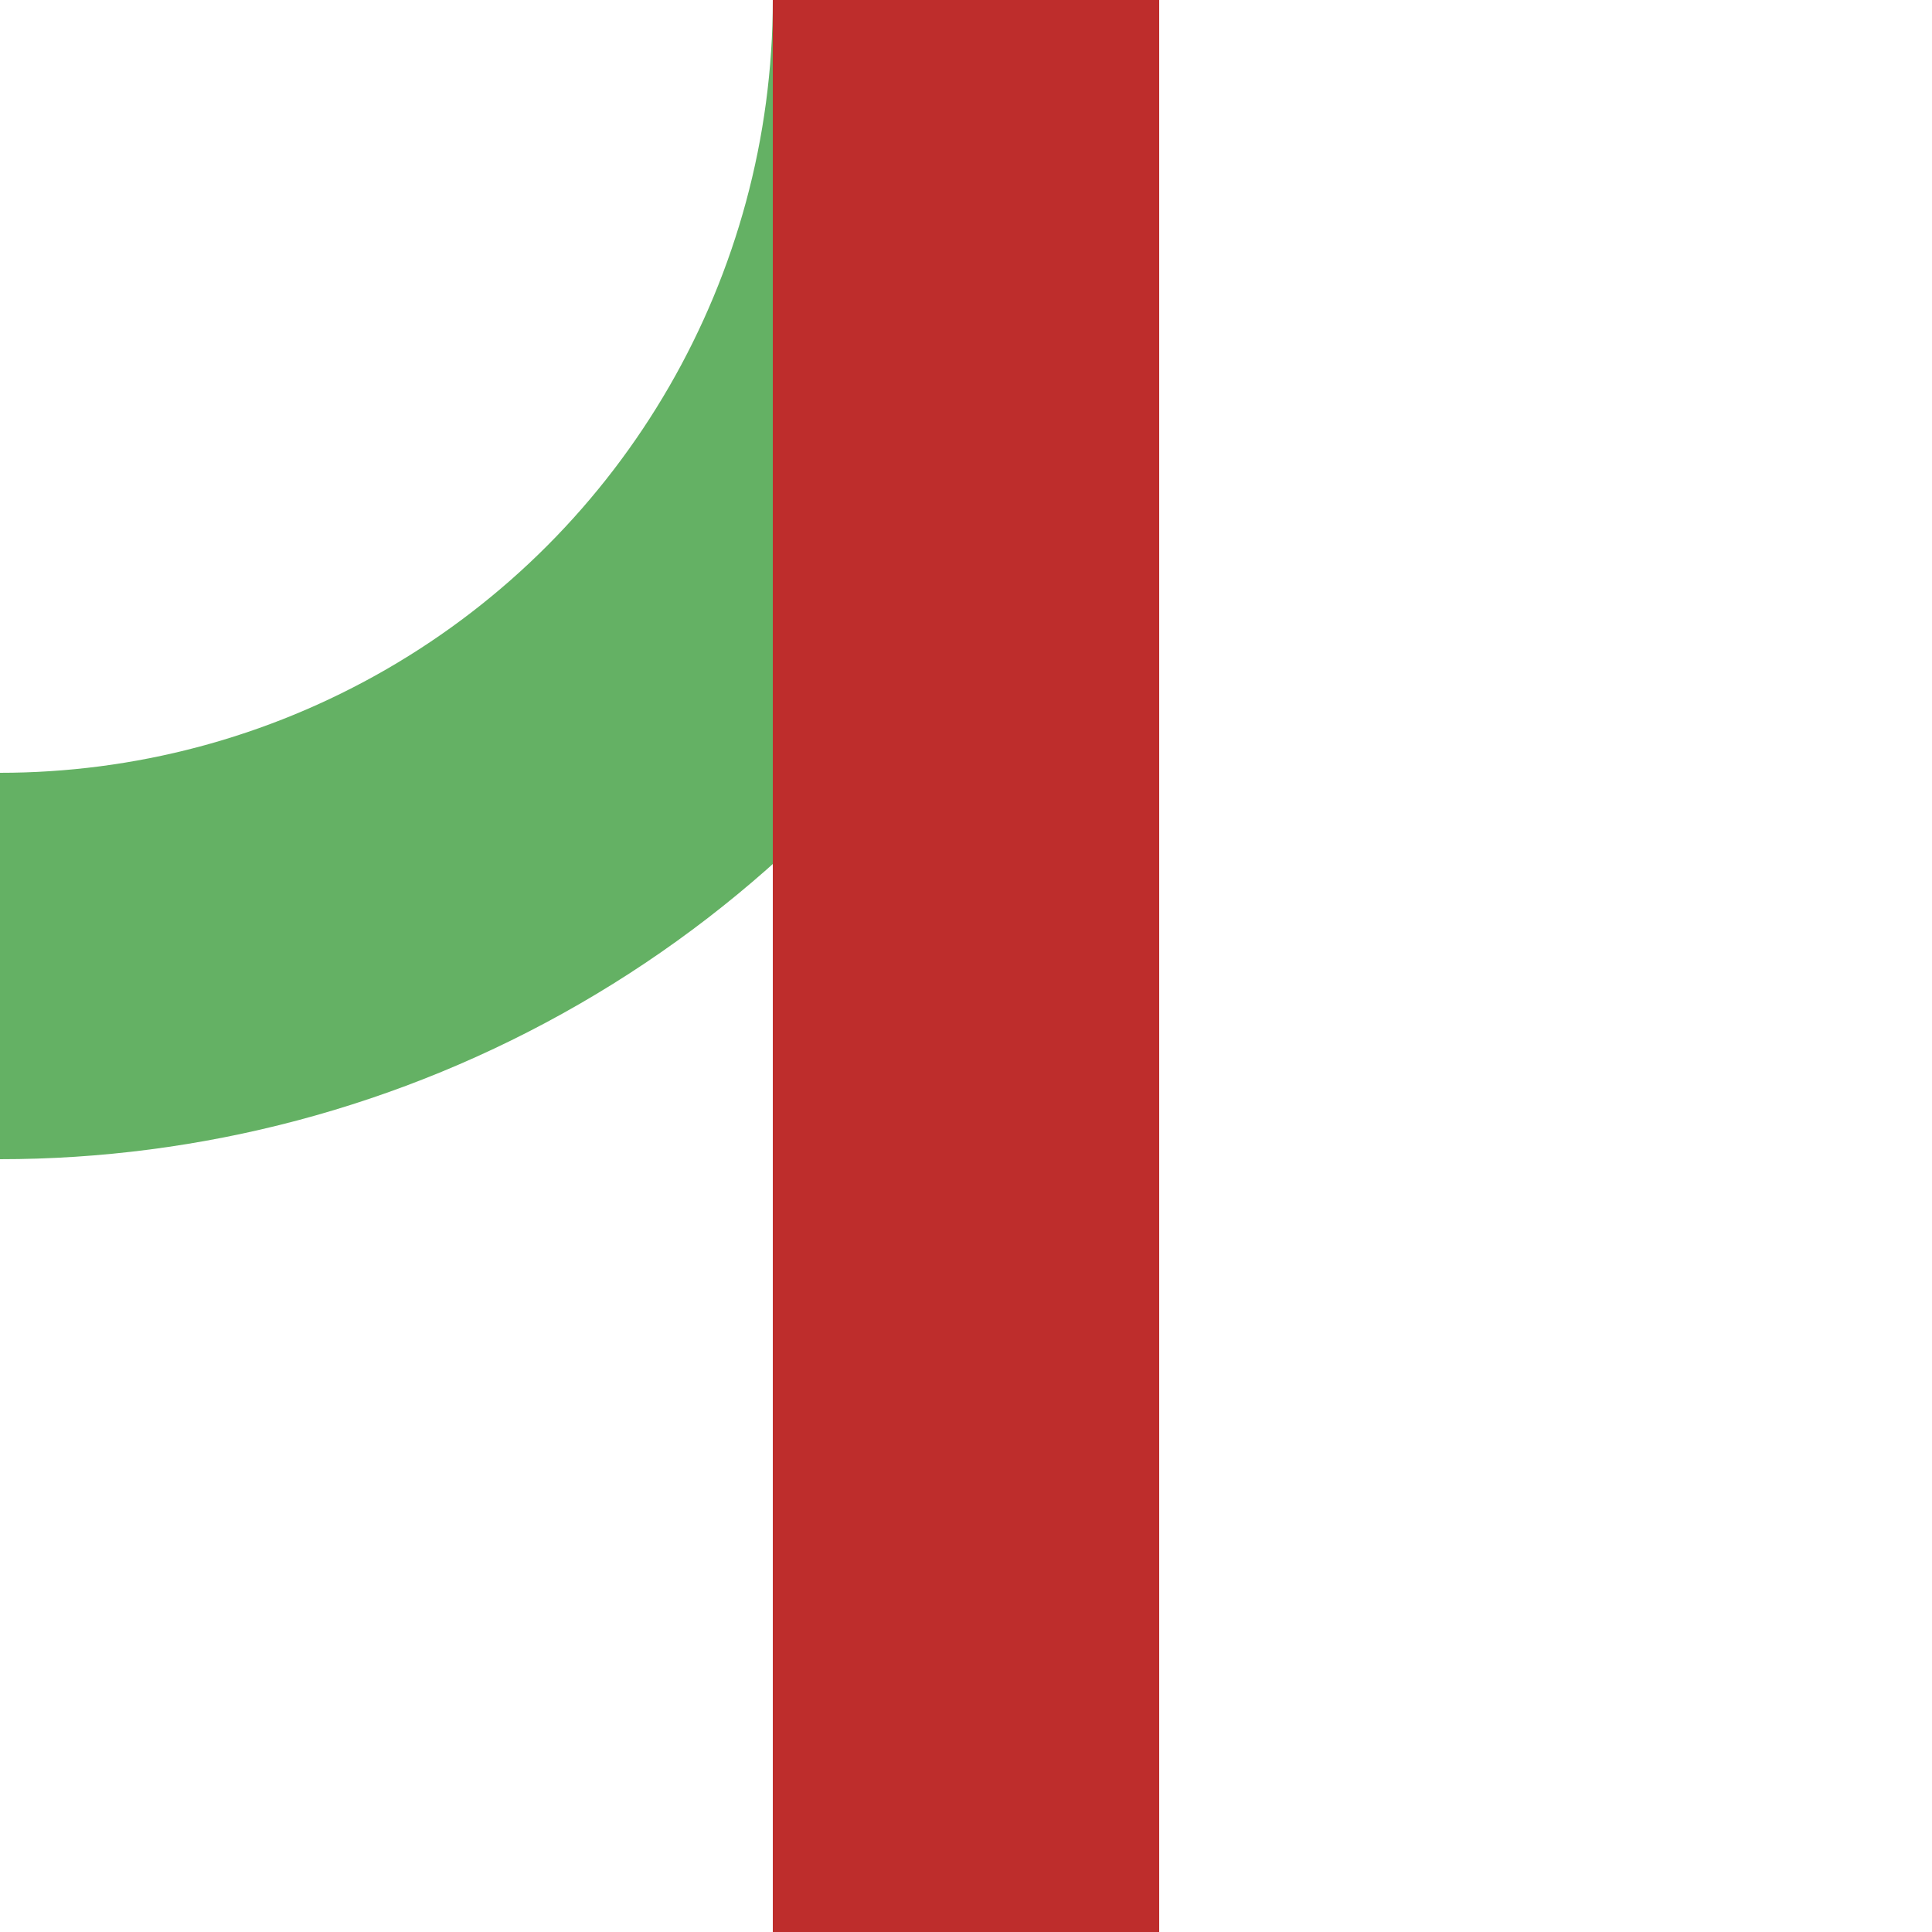
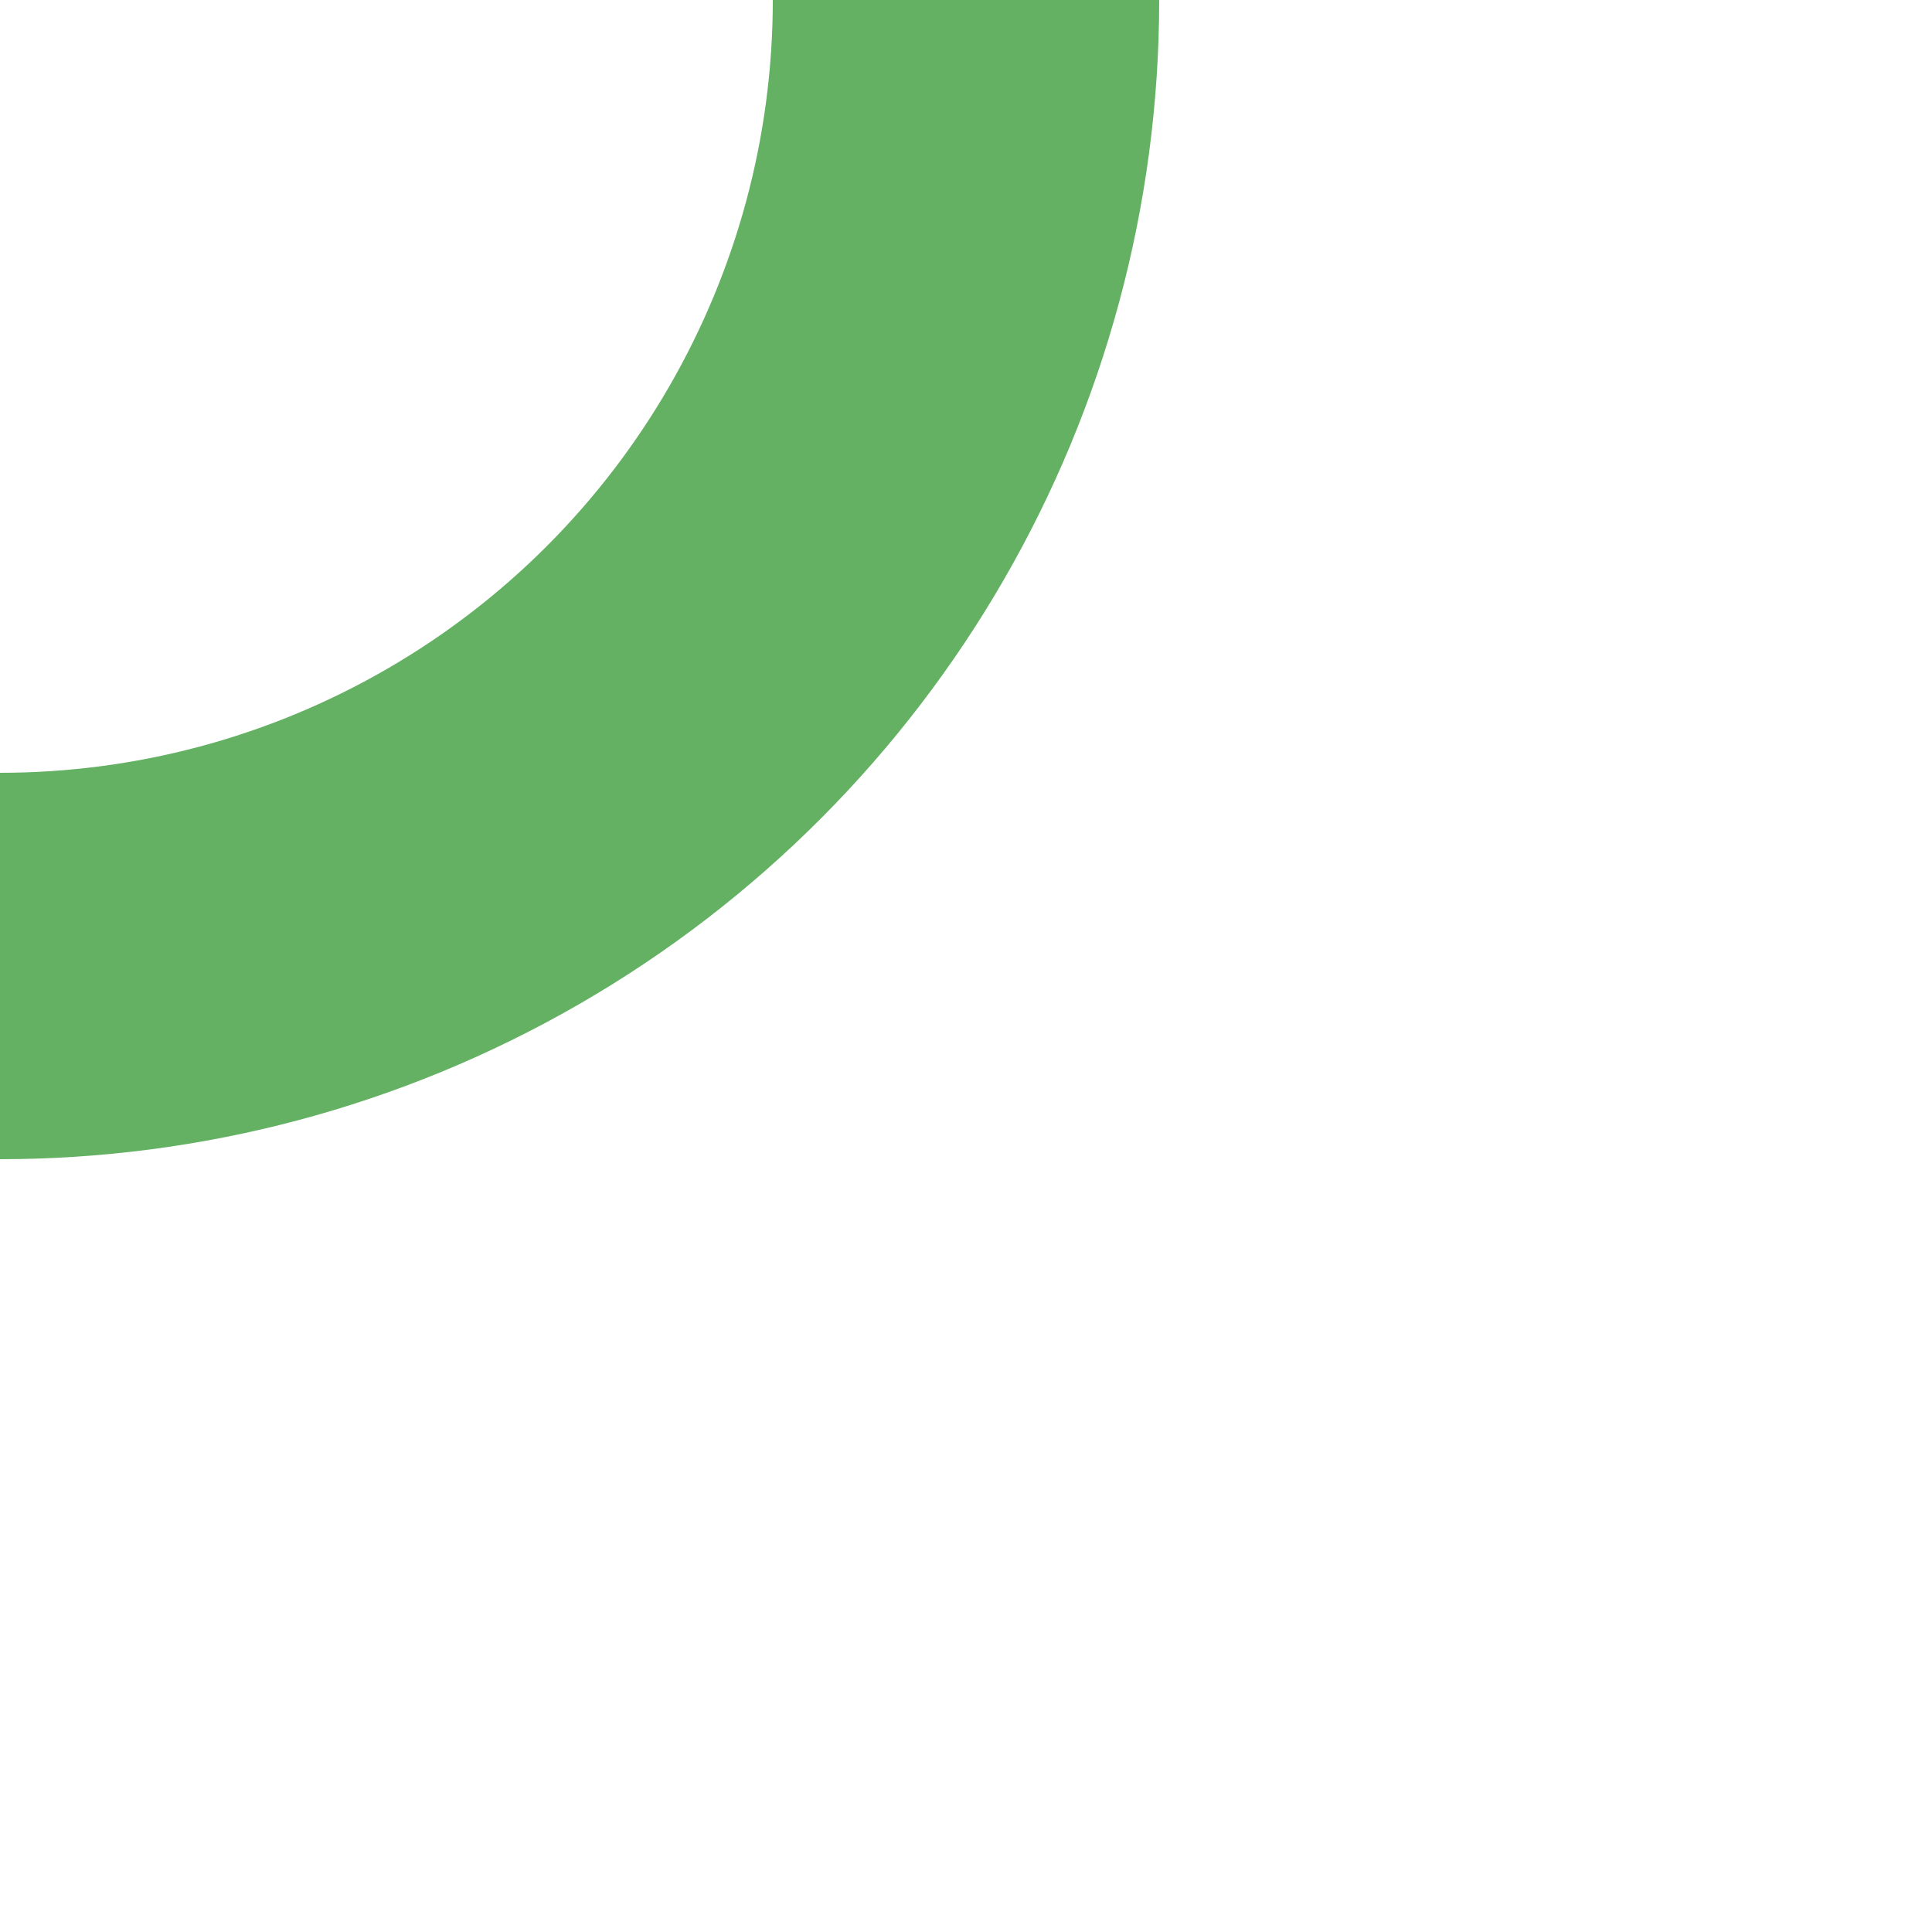
<svg xmlns="http://www.w3.org/2000/svg" width="500" height="500">
  <g stroke-width="100" fill="none">
    <circle stroke="#64B164" cx="0" cy="0" r="250" />
-     <path stroke="#BE2D2C" d="M250,0 v500" />
  </g>
</svg>